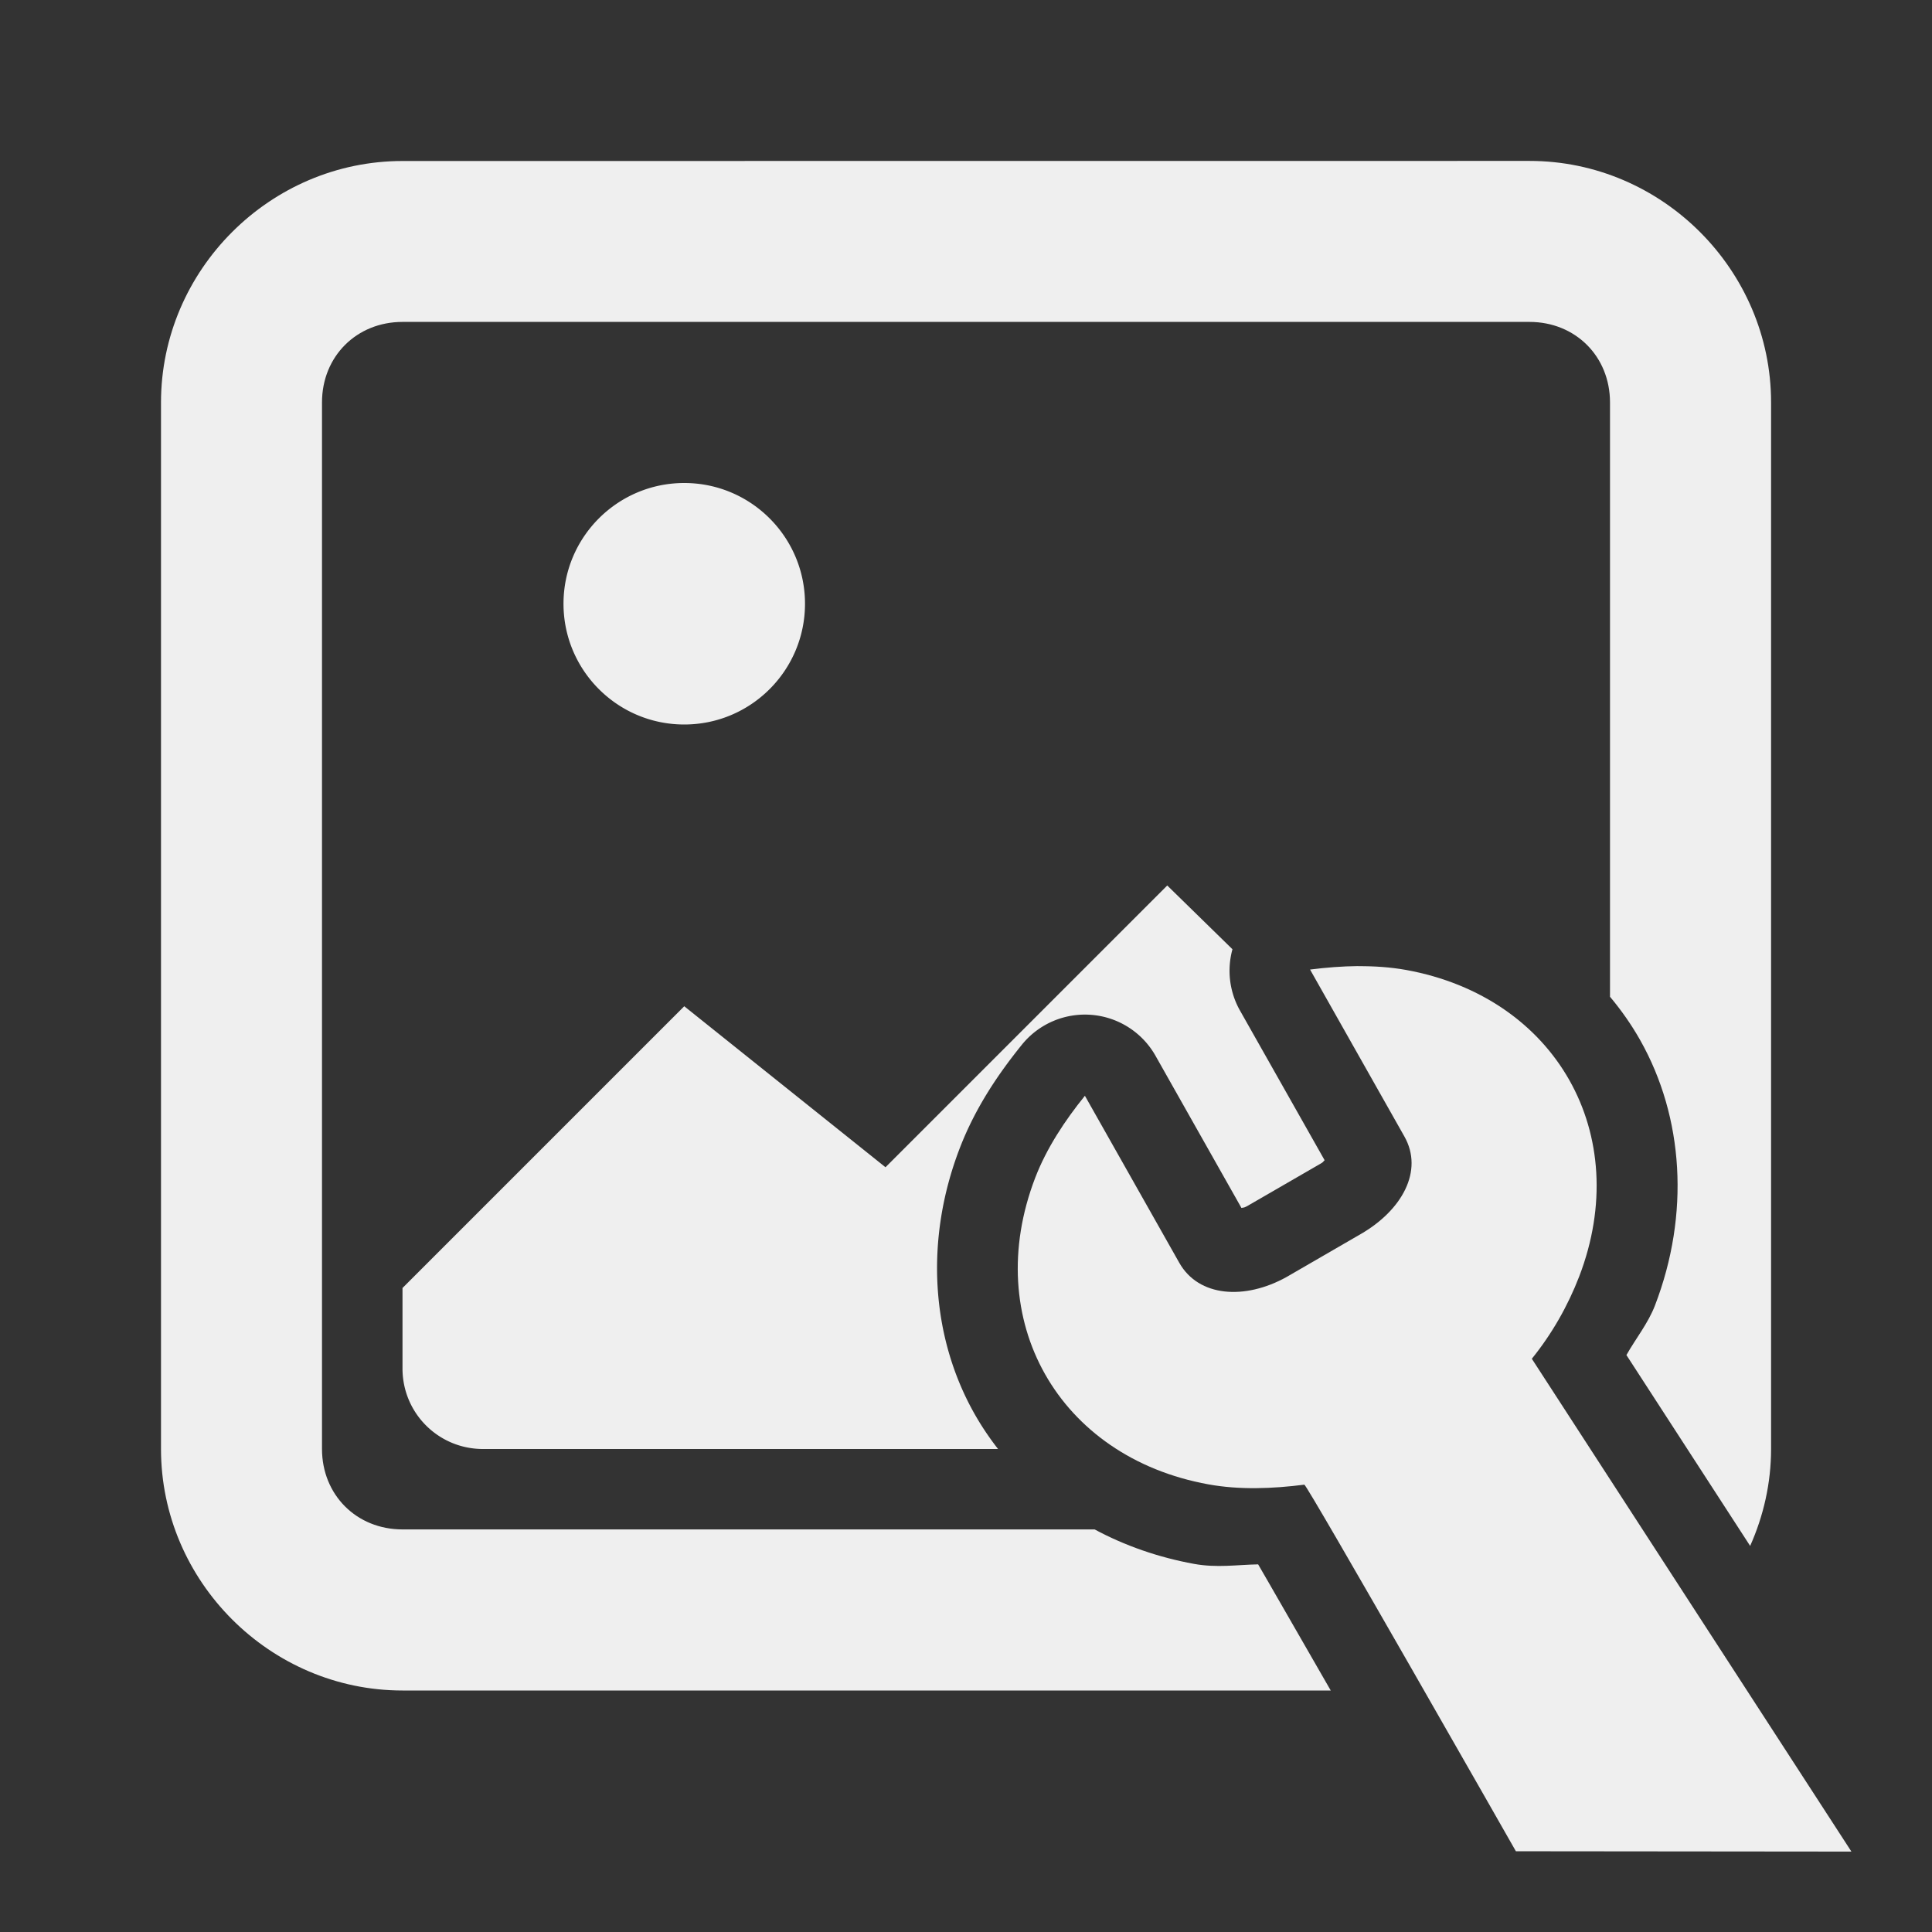
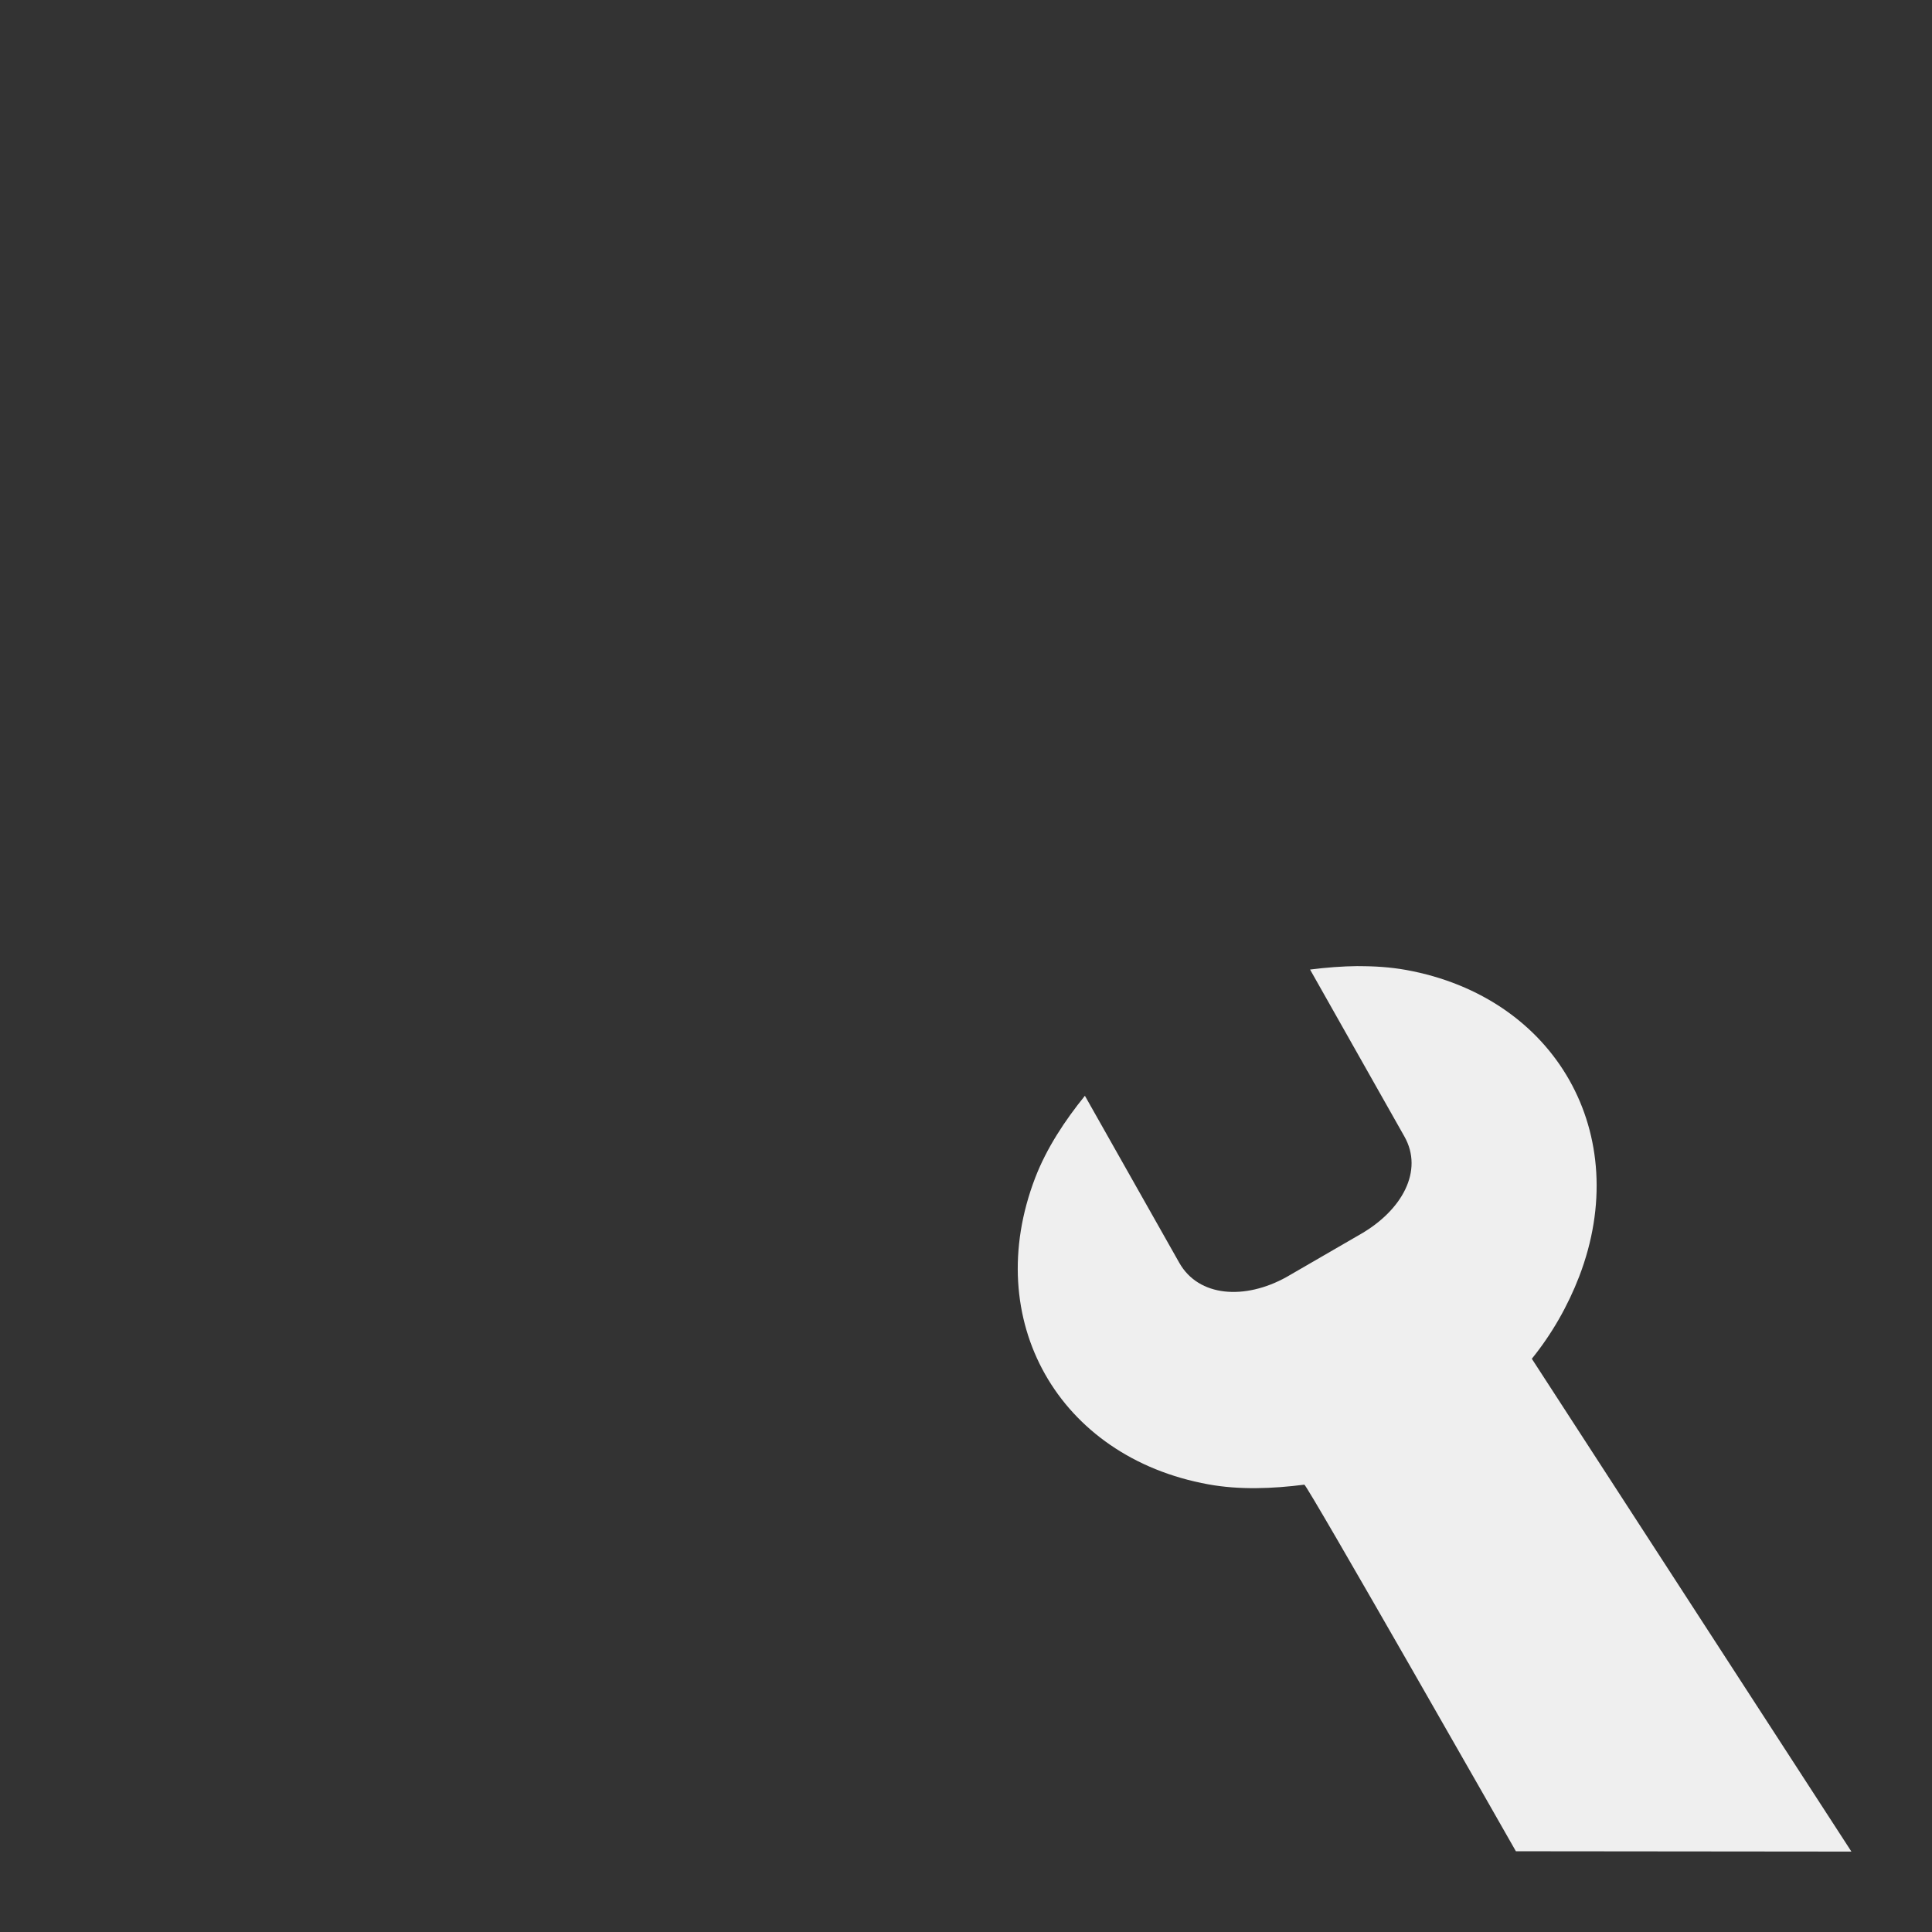
<svg xmlns="http://www.w3.org/2000/svg" viewBox="0 0 24 24">
  <rect x="0" y="0" width="24" height="24" fill="#333333" stroke="none" />
  <g fill="#efefef">
-     <path d="m5 2c-1.645 0-3 1.355-3 3v13c0 1.645 1.355 3 3 3h11.531c-.279-.487-.562-.979-.773-1.344-.054-.093-.084-.145-.129-.223-.265.005-.511.046-.797-.006-.444-.081-.86-.227-1.234-.428h-8.598c-.571 0-1-.429-1-1v-13c0-.571.429-1 1-1h14c.571 0 1 .429 1 1v7.383c.141.168.267.348.375.539.541.958.619 2.162.184 3.295-.085.222-.238.41-.355.617l1.537 2.371c.165-.37.26-.777.26-1.205v-13c0-1.645-1.355-3-3-3z" />
-     <path d="m8.5 6c-.828 0-1.5.672-1.5 1.5s.672 1.5 1.5 1.5 1.5-.672 1.5-1.5-.672-1.5-1.5-1.5zm6 5-3.5 3.5-2.5-2-3.5 3.5v1c0 .554.446 1 1 1h6.398c-.108-.139-.206-.284-.293-.438-.541-.958-.619-2.162-.184-3.295.196-.511.485-.932.773-1.289a1.007 1.007 0 0 1 1.66.137l1.068 1.891c.03-.008.027 0.0.07-.023l.908-.525c.042-.024.031-.023.055-.045l-1.059-1.873a1.007 1.007 0 0 1 -.086-.748z" />
    <path d="m16.872 12.001c-.2.002-.401.018-.598.043l1.172 2.074c.241.426-.029.915-.541 1.211l-.924.535c-.517.287-1.091.249-1.332-.178l-1.172-2.074c-.248.307-.475.649-.617 1.018-.678 1.765.285 3.47 2.15 3.809.39.071.801.054 1.193.004.032-.005 2.628 4.554 2.628 4.554l4.168.004-3.97-6.122c.248-.307.446-.653.588-1.021.678-1.765-.285-3.47-2.15-3.809-.195-.035-.395-.048-.596-.047z" stroke-width="3" />
  </g>
</svg>